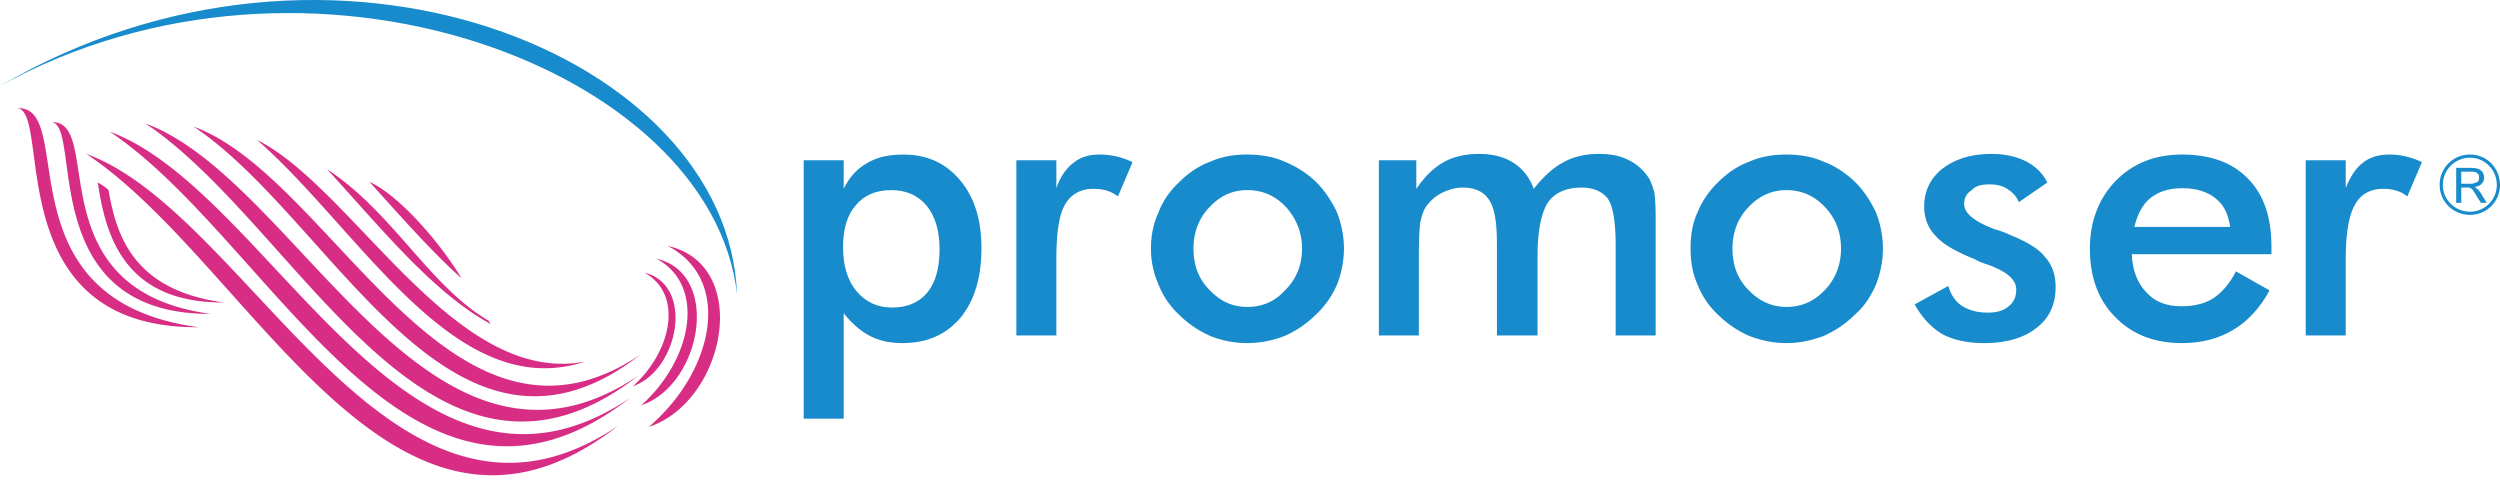
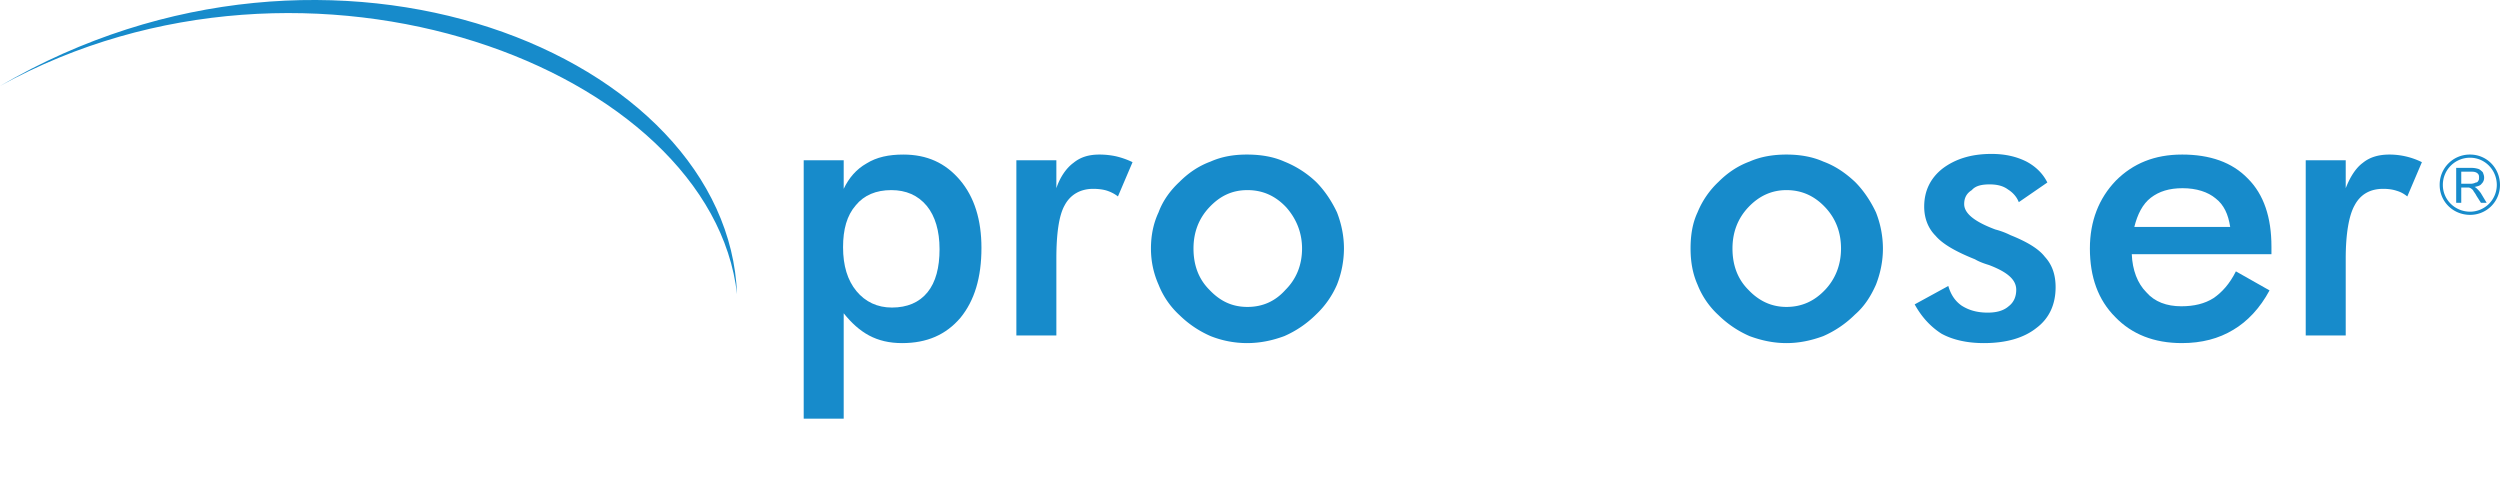
<svg xmlns="http://www.w3.org/2000/svg" xml:space="preserve" id="svg1" version="1.1" viewBox="0 0 175.385 33.673">
  <defs id="defs1">
    <style id="style1" type="text/css">.fil1{fill:#178bcb}</style>
  </defs>
-   <path id="path1" fill="#d82d84" fill-rule="evenodd" stroke-width=".01" d="M44.224 27.9C28.681 38.41 19.017 13.381 7.704 9.24c11.402 7.615 21.022 30.685 36.52 18.66Zm-.846 1.96c-15.9 10.733-25.787-14.875-37.322-19.062 11.67 7.75 21.512 31.354 37.322 19.062Zm1.425-3.519C30.062 36.273 20.932 12.58 10.198 8.661c10.823 7.214 19.953 29.082 34.605 17.68Zm-.4.757c3.25-1.157 4.32-7.125.801-7.971 2.761 1.514 1.915 5.522-.802 7.972zm.578 1.337c4.231-1.425 5.656-9.22 1.07-10.288 3.562 1.915 2.449 7.17-1.07 10.288zm.535 1.514c5.389-1.781 7.26-11.357 1.336-12.693 4.587 2.405 3.207 8.818-1.336 12.693zM25.92 12.758c2.137 2.36 4.275 4.81 6.458 6.77-1.426-2.406-4.32-5.79-6.458-6.77zm-2.984-.891c3.696 4.008 7.393 8.64 11.49 10.867a.99.99 0 0 1-.133-.223c-4.231-2.494-6.68-7.57-11.357-10.644zm-4.9-2.049c7.216 6.28 13.852 18.572 23.026 15.544-9.174 1.781-16.211-12.114-23.025-15.544Zm26.9 15.054c-13.36 8.996-21.644-12.47-31.353-15.989 9.798 6.502 18.082 26.321 31.354 15.989zM15.722 21.22c-6.413-.846-7.571-4.766-8.106-7.883-.178-.178-.445-.357-.757-.535.535 3.563 1.737 8.462 8.863 8.418zm-.935.801C2.494 20.373 7.348 8.482 3.652 8.571c2.137.357-1.158 13.495 11.134 13.45Zm-.846.936C-.09 21.087 5.478 7.458 1.247 7.59 3.65 7.992-.09 23.047 13.94 22.957Z" clip-rule="evenodd" image-rendering="optimizeQuality" shape-rendering="geometricPrecision" text-rendering="geometricPrecision" />
  <path id="path2" fill-rule="evenodd" stroke-width=".01" d="M0 6.033C23.292-7.595 51.082 3.85 51.706 20.64 49.925 4.83 21.69-5.947 0 6.033Z" class="fil1" clip-rule="evenodd" image-rendering="optimizeQuality" shape-rendering="geometricPrecision" text-rendering="geometricPrecision" />
  <path id="path3" fill-rule="evenodd" stroke-width=".01" d="M92.324 12.758a7.023 7.023 0 0 0-2.227-1.425c-.802-.357-1.693-.49-2.628-.49-.89 0-1.737.133-2.538.49-.847.311-1.56.801-2.183 1.425-.623.579-1.158 1.291-1.47 2.138-.356.757-.534 1.603-.534 2.538 0 .89.178 1.737.535 2.539a5.76 5.76 0 0 0 1.47 2.137 7.246 7.246 0 0 0 2.182 1.47 6.95 6.95 0 0 0 2.538.49c.935 0 1.782-.178 2.628-.49a7.323 7.323 0 0 0 2.227-1.514 6.358 6.358 0 0 0 1.47-2.093 6.96 6.96 0 0 0 .49-2.539c0-.89-.179-1.737-.49-2.538-.357-.758-.847-1.515-1.47-2.138zm-2.138 7.57c-.713.803-1.603 1.204-2.672 1.204-1.07 0-1.915-.401-2.672-1.203-.758-.757-1.114-1.737-1.114-2.895 0-1.113.356-2.093 1.114-2.895.757-.801 1.603-1.202 2.672-1.202 1.069 0 1.96.4 2.716 1.202.713.802 1.114 1.782 1.114 2.895 0 1.158-.401 2.138-1.158 2.895z" class="fil1" clip-rule="evenodd" image-rendering="optimizeQuality" shape-rendering="geometricPrecision" text-rendering="geometricPrecision" />
  <path id="path4" fill-rule="evenodd" stroke-width=".01" d="M78.34 10.976a5.543 5.543 0 0 0-1.203-.133c-.757 0-1.336.178-1.826.579-.49.356-.935.98-1.203 1.781v-1.96h-2.806v12.293h2.806v-5.39c0-1.736.178-3.028.58-3.74.4-.757 1.113-1.158 2.003-1.158.357 0 .713.044.98.133.267.09.535.223.757.401l1.025-2.405a5.594 5.594 0 0 0-1.114-.4z" class="fil1" clip-rule="evenodd" image-rendering="optimizeQuality" shape-rendering="geometricPrecision" text-rendering="geometricPrecision" />
  <path id="path5" fill-rule="evenodd" stroke-width=".01" d="M63.375 10.843c-1.024 0-1.87.178-2.583.623-.713.401-1.247 1.025-1.603 1.782v-2.004h-2.806V29.37h2.806v-7.393c.534.668 1.113 1.202 1.781 1.559.668.356 1.425.534 2.316.534 1.737 0 3.073-.579 4.097-1.781.98-1.203 1.47-2.806 1.47-4.9 0-1.959-.49-3.562-1.514-4.765-1.025-1.202-2.316-1.781-3.964-1.781zm1.692 9.664c-.579.713-1.425 1.069-2.494 1.069-1.024 0-1.87-.4-2.494-1.158-.623-.757-.935-1.781-.935-3.073 0-1.247.267-2.227.89-2.94.58-.712 1.426-1.068 2.495-1.068 1.024 0 1.87.356 2.494 1.113.579.713.89 1.737.89 3.029 0 1.291-.267 2.316-.846 3.028z" class="fil1" clip-rule="evenodd" image-rendering="optimizeQuality" shape-rendering="geometricPrecision" text-rendering="geometricPrecision" />
  <path id="path6" fill-rule="evenodd" stroke-width=".01" d="M167.635 10.843c-.757 0-1.38.178-1.87.579-.49.356-.891.98-1.203 1.781v-1.96h-2.806v12.293h2.806v-5.39c0-1.736.223-3.028.623-3.74.401-.757 1.07-1.158 2.004-1.158.357 0 .669.044.936.133.312.09.534.223.757.401l1.024-2.405a5.134 5.134 0 0 0-2.271-.534z" class="fil1" clip-rule="evenodd" image-rendering="optimizeQuality" shape-rendering="geometricPrecision" text-rendering="geometricPrecision" />
  <path id="path7" fill-rule="evenodd" stroke-width=".01" d="M153.071 10.843c-1.915 0-3.429.623-4.631 1.826-1.203 1.247-1.826 2.85-1.826 4.765 0 2.004.579 3.608 1.781 4.81 1.158 1.202 2.717 1.826 4.676 1.826 1.381 0 2.584-.312 3.608-.935.98-.58 1.87-1.515 2.538-2.762l-2.36-1.336c-.445.891-.98 1.47-1.559 1.871-.623.4-1.38.579-2.271.579-1.024 0-1.87-.312-2.45-.98-.623-.623-.98-1.559-1.024-2.672h9.798V17.3c0-2.05-.534-3.652-1.648-4.766-1.113-1.158-2.672-1.692-4.632-1.692zm-3.34 5.077c.223-.89.58-1.603 1.158-2.049.58-.445 1.292-.668 2.227-.668.98 0 1.781.267 2.316.713.579.445.89 1.113 1.024 2.004z" class="fil1" clip-rule="evenodd" image-rendering="optimizeQuality" shape-rendering="geometricPrecision" text-rendering="geometricPrecision" />
  <path id="path8" fill-rule="evenodd" stroke-width=".01" d="M141.047 16.499a5.47 5.47 0 0 0-1.07-.401c-1.425-.534-2.182-1.113-2.182-1.781 0-.446.179-.758.535-.98.267-.312.712-.401 1.247-.401.49 0 .935.089 1.291.356.357.223.624.535.758.891l2.004-1.38c-.312-.624-.802-1.114-1.47-1.47-.713-.357-1.514-.535-2.45-.535-1.425 0-2.538.356-3.429 1.025-.846.667-1.291 1.558-1.291 2.672 0 .801.267 1.514.801 2.048.49.58 1.425 1.114 2.762 1.648.222.134.534.267.98.401 1.29.49 1.914 1.024 1.914 1.737 0 .49-.178.89-.534 1.158-.356.312-.846.445-1.47.445-.757 0-1.336-.178-1.826-.49-.445-.311-.757-.757-.935-1.38l-2.36 1.291c.49.891 1.113 1.56 1.87 2.05.802.444 1.826.667 2.984.667 1.559 0 2.806-.356 3.697-1.069.89-.668 1.336-1.648 1.336-2.85 0-.846-.223-1.559-.757-2.138-.446-.579-1.292-1.069-2.405-1.514z" class="fil1" clip-rule="evenodd" image-rendering="optimizeQuality" shape-rendering="geometricPrecision" text-rendering="geometricPrecision" />
  <path id="path9" fill-rule="evenodd" stroke-width=".01" d="M130.135 12.758c-.668-.624-1.38-1.114-2.227-1.425-.801-.357-1.692-.49-2.583-.49-.89 0-1.781.133-2.583.49-.846.311-1.559.801-2.182 1.425a6.104 6.104 0 0 0-1.47 2.138c-.356.757-.49 1.603-.49 2.538 0 .89.134 1.737.49 2.539a5.757 5.757 0 0 0 1.47 2.137 7.245 7.245 0 0 0 2.182 1.47c.846.312 1.692.49 2.583.49.89 0 1.737-.178 2.583-.49a7.322 7.322 0 0 0 2.227-1.514c.668-.58 1.114-1.292 1.47-2.093.312-.802.49-1.648.49-2.539a6.95 6.95 0 0 0-.49-2.538c-.357-.758-.846-1.515-1.47-2.138zm-2.093 7.57c-.757.803-1.648 1.204-2.717 1.204-1.024 0-1.915-.401-2.672-1.203-.757-.757-1.113-1.737-1.113-2.895 0-1.113.356-2.093 1.113-2.895.757-.801 1.648-1.202 2.672-1.202 1.07 0 1.96.4 2.717 1.202.757.802 1.113 1.782 1.113 2.895 0 1.158-.4 2.138-1.113 2.895z" class="fil1" clip-rule="evenodd" image-rendering="optimizeQuality" shape-rendering="geometricPrecision" text-rendering="geometricPrecision" />
-   <path id="path10" fill-rule="evenodd" stroke-width=".01" d="M115.705 12.535c-.356-.534-.801-.98-1.425-1.292-.579-.311-1.291-.445-2.093-.445-.935 0-1.782.178-2.494.58-.757.4-1.425 1.023-2.093 1.87-.312-.847-.802-1.425-1.425-1.826-.624-.401-1.426-.624-2.406-.624-.935 0-1.78.178-2.494.58-.712.4-1.336 1.023-1.915 1.87v-2.005h-2.627v12.293h2.806v-5.612c0-1.114.044-1.87.089-2.271.089-.401.178-.757.356-1.07.267-.4.623-.756 1.113-1.023.446-.223.936-.401 1.515-.401.89 0 1.514.311 1.87.89.4.624.535 1.648.535 3.162v6.325h2.85v-5.612c0-1.737.267-2.984.713-3.697.445-.667 1.247-1.068 2.36-1.068.89 0 1.514.311 1.87.801.357.535.535 1.648.535 3.251v6.325h2.806v-8.418c0-.712-.045-1.247-.09-1.603a5.016 5.016 0 0 0-.356-.98z" class="fil1" clip-rule="evenodd" image-rendering="optimizeQuality" shape-rendering="geometricPrecision" text-rendering="geometricPrecision" />
  <path id="path11" fill-rule="evenodd" stroke-width=".01" d="M173.29 10.843a2.11 2.11 0 0 0-2.137 2.137c0 1.158.935 2.094 2.138 2.094a2.09 2.09 0 0 0 2.093-2.094c0-1.202-.935-2.137-2.093-2.137zm0 4.008c-1.068 0-1.914-.846-1.914-1.87a1.9 1.9 0 0 1 1.915-1.916c1.024 0 1.87.847 1.87 1.915a1.882 1.882 0 0 1-1.87 1.871z" class="fil1" clip-rule="evenodd" image-rendering="optimizeQuality" shape-rendering="geometricPrecision" text-rendering="geometricPrecision" />
  <path id="path12" fill-rule="evenodd" stroke-width=".01" d="M173.78 13.248a.62.62 0 0 0-.177-.134c.222-.044.4-.089.49-.223a.572.572 0 0 0 .178-.445c0-.133-.045-.223-.09-.356a1.184 1.184 0 0 0-.267-.223 1.605 1.605 0 0 0-.49-.089h-1.113v2.45h.356v-1.07h.535c.044 0 .089.045.133.045.045.045.134.09.179.178.044.09.133.178.222.357l.312.49h.4l-.4-.669a1.952 1.952 0 0 0-.267-.311zm-.444-.357h-.669v-.846h.758c.178 0 .311.045.4.134.09.089.09.178.09.267 0 .09 0 .178-.045.223-.045.089-.09.133-.178.133a.841.841 0 0 1-.357.09z" class="fil1" clip-rule="evenodd" image-rendering="optimizeQuality" shape-rendering="geometricPrecision" text-rendering="geometricPrecision" />
</svg>